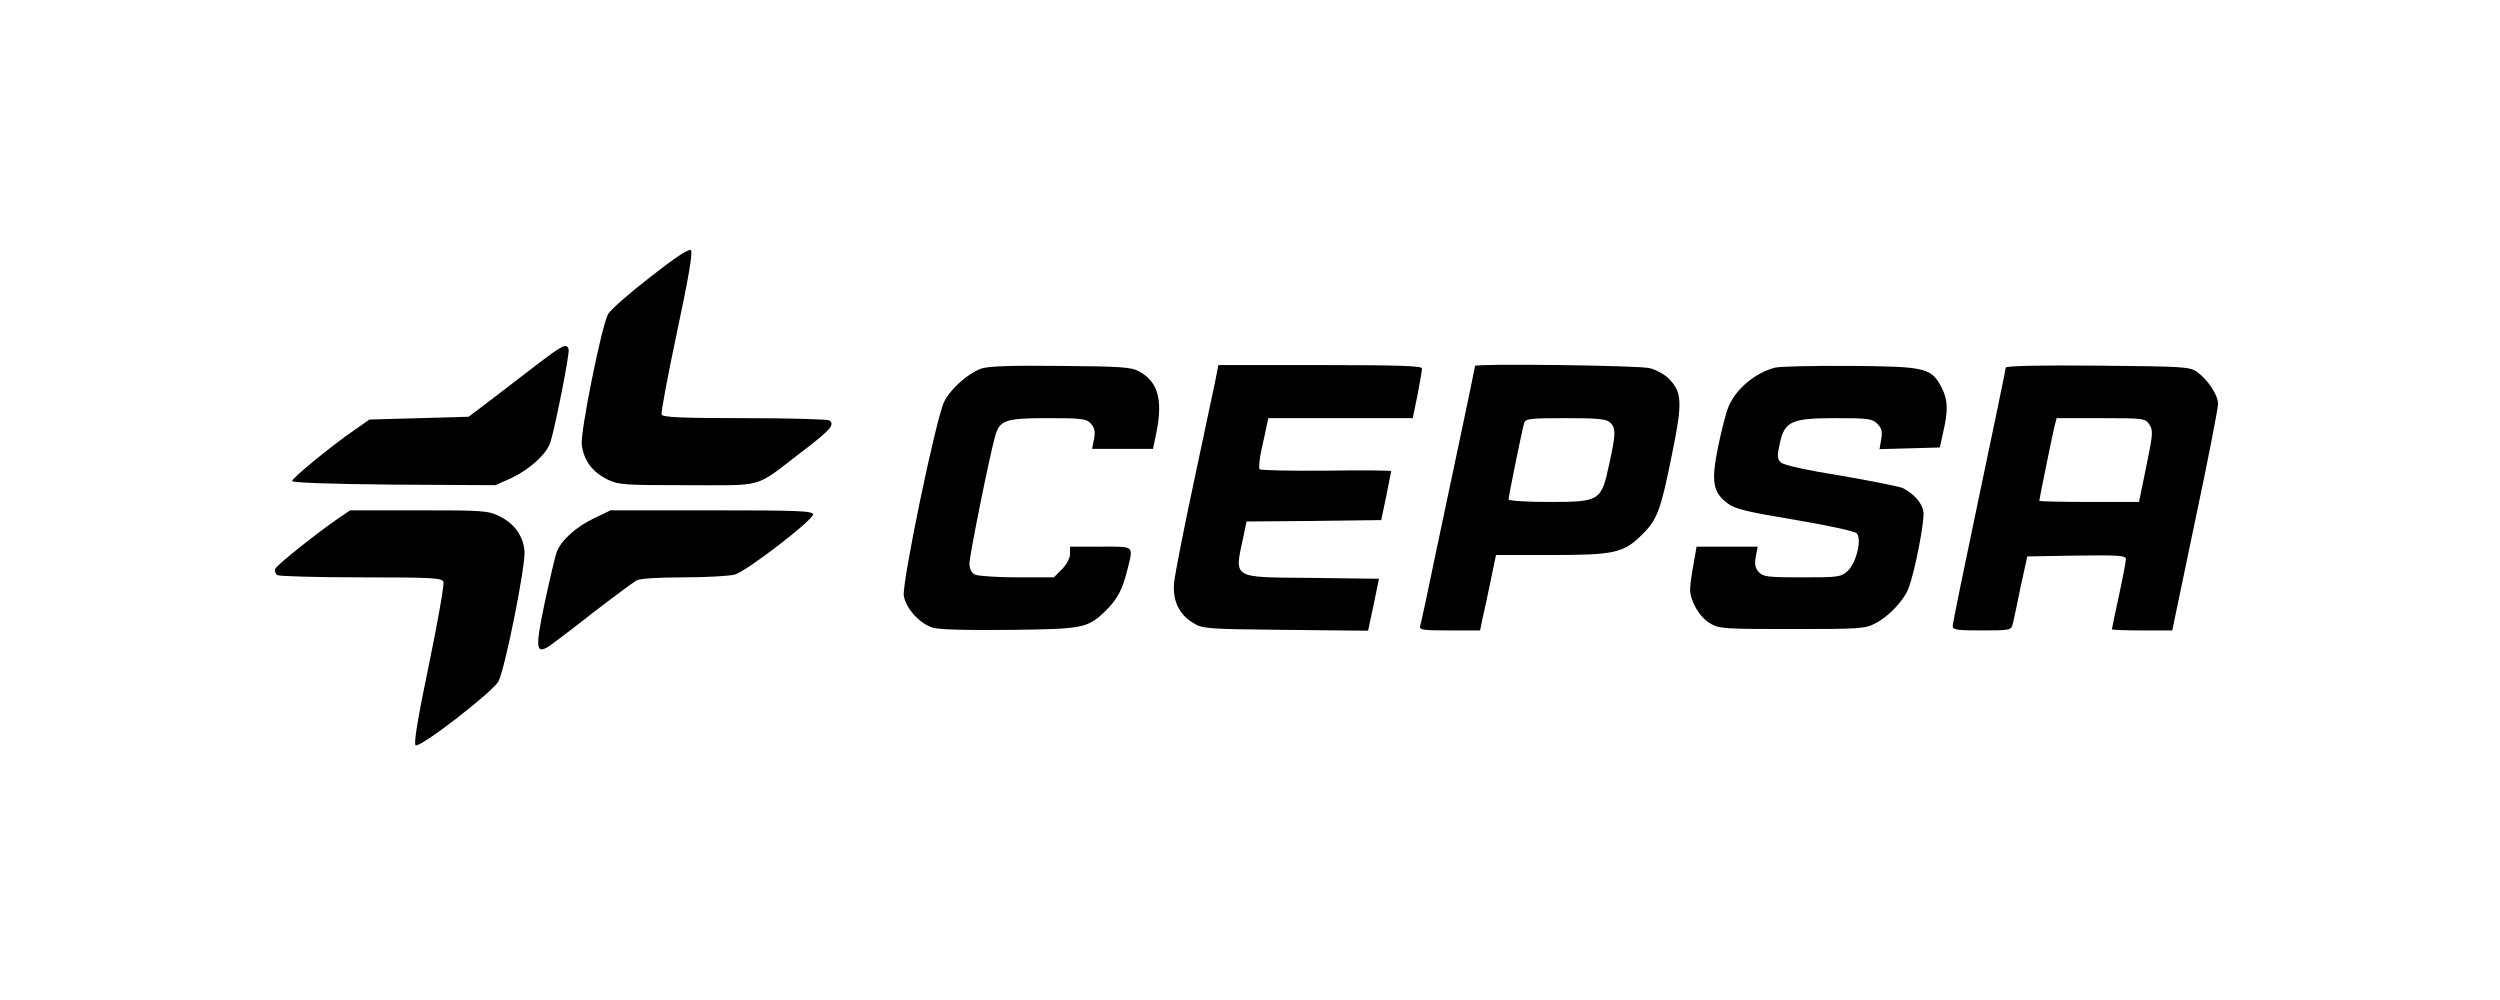
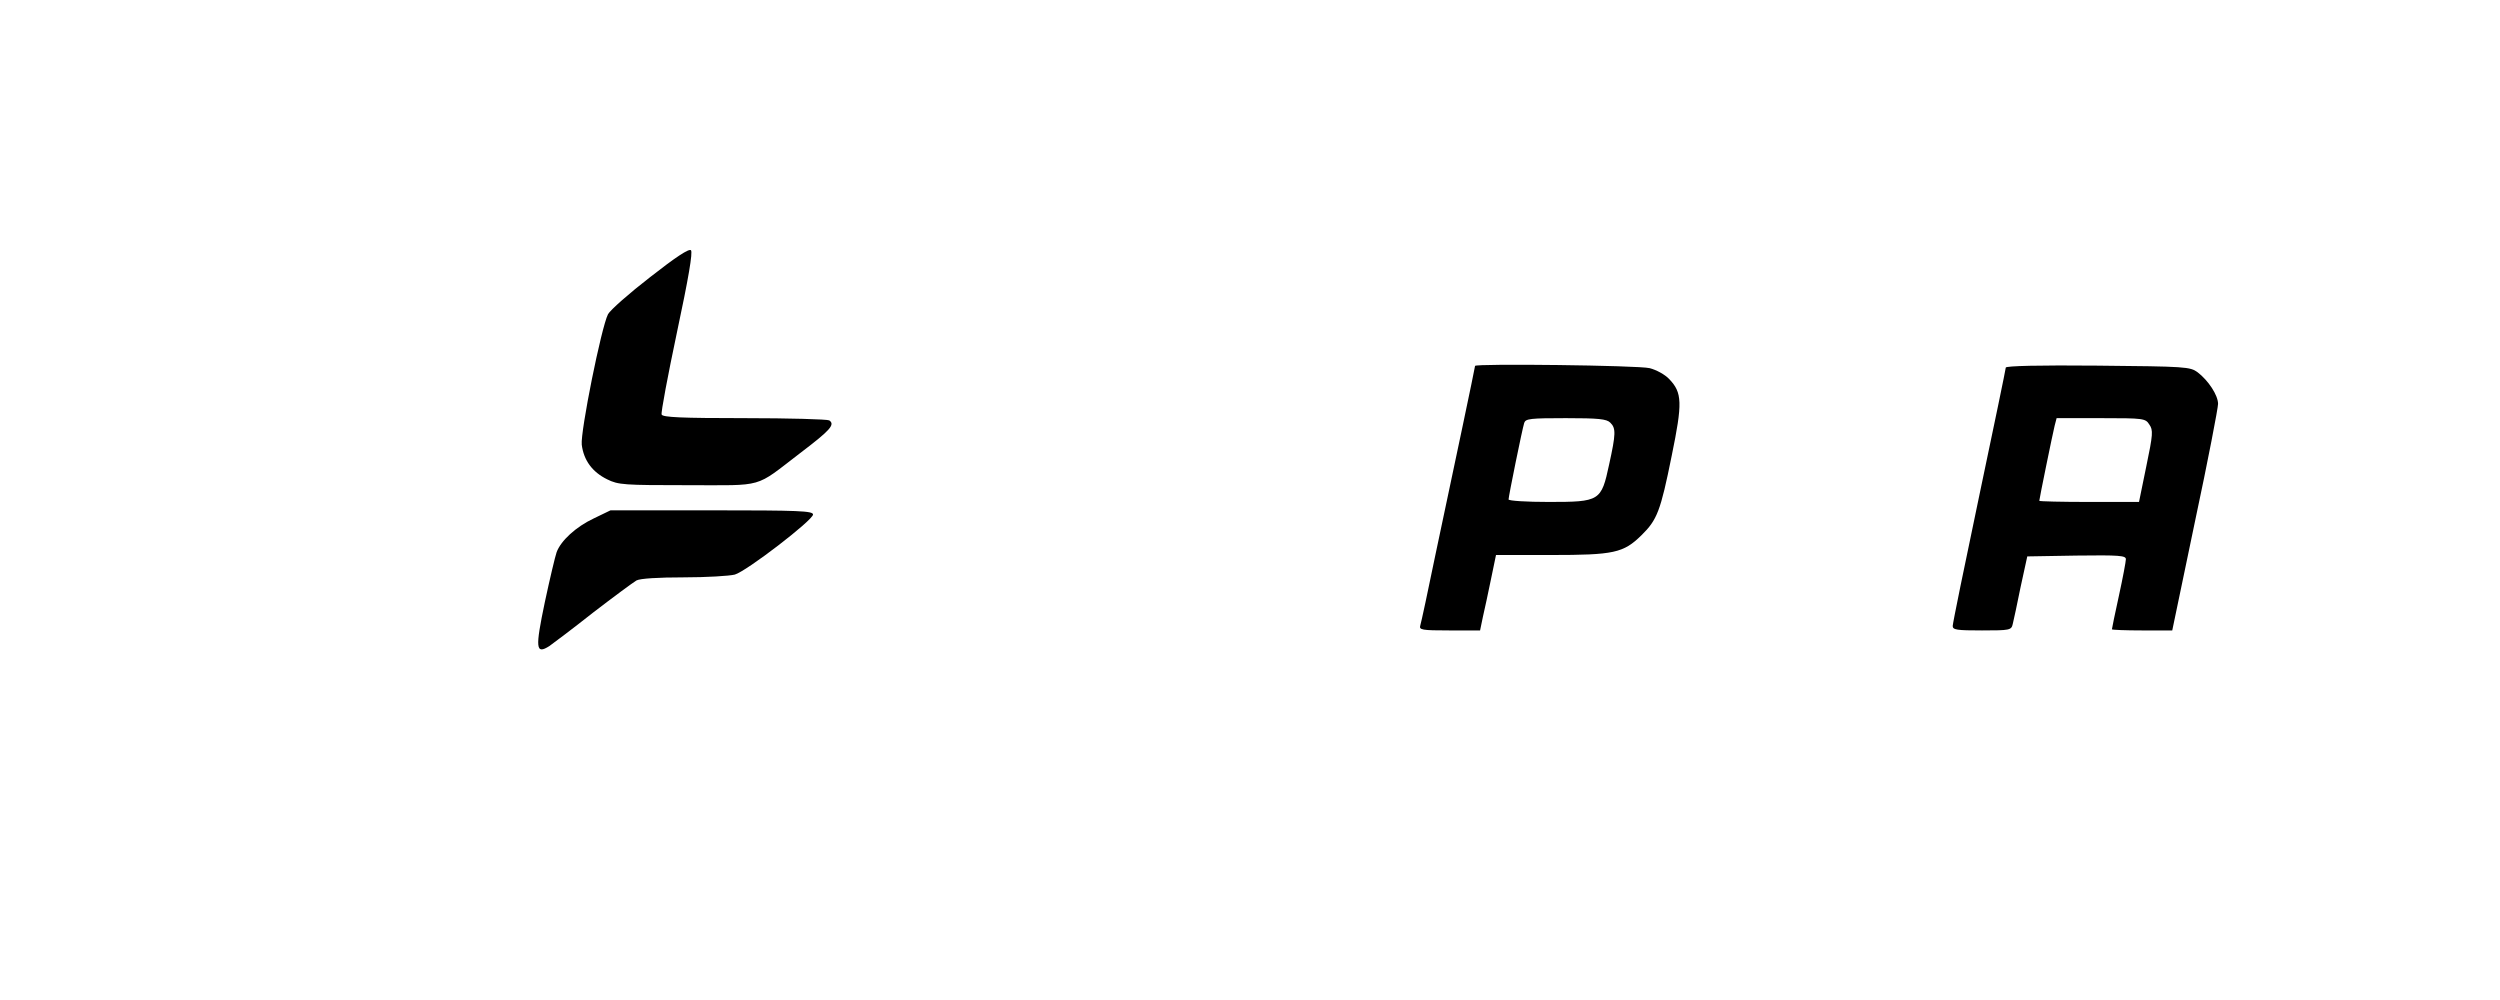
<svg xmlns="http://www.w3.org/2000/svg" width="200" height="80" viewBox="0 0 200 80" fill="none">
-   <path d="M52.015 22.167C50.339 23.463 48.819 24.804 48.64 25.139C48.104 26.189 46.428 34.524 46.54 35.575C46.696 36.826 47.389 37.765 48.573 38.346C49.467 38.792 49.914 38.815 55.009 38.815C61.244 38.815 60.305 39.083 64.015 36.245C66.428 34.413 66.83 33.966 66.339 33.63C66.182 33.541 63.121 33.452 59.545 33.452C54.54 33.452 52.998 33.385 52.931 33.161C52.864 33.027 53.423 30.055 54.16 26.569C55.076 22.279 55.434 20.178 55.277 20.022C55.121 19.865 54.071 20.558 52.015 22.167Z" fill="black" />
-   <path d="M42.875 29.228C41.735 30.1 40.059 31.396 39.143 32.089L37.49 33.34L33.534 33.452L29.557 33.563L28.372 34.39C26.451 35.709 23.367 38.256 23.367 38.48C23.367 38.614 26.406 38.725 31.501 38.77L39.635 38.815L40.886 38.256C42.361 37.563 43.724 36.334 44.037 35.373C44.439 34.055 45.601 28.2 45.49 27.932C45.311 27.441 45.043 27.575 42.875 29.228Z" fill="black" />
-   <path d="M78.473 29.496C77.4 29.899 76.059 31.105 75.546 32.111C74.897 33.362 72.126 46.725 72.305 47.686C72.506 48.737 73.624 49.943 74.696 50.234C75.255 50.368 77.579 50.435 80.864 50.39C86.696 50.323 87.031 50.256 88.484 48.826C89.4 47.932 89.825 47.105 90.205 45.519C90.674 43.619 90.808 43.731 88.059 43.731H85.601V44.312C85.601 44.647 85.333 45.161 84.953 45.541L84.305 46.189H81.356C79.747 46.189 78.227 46.077 77.981 45.966C77.713 45.809 77.557 45.496 77.557 45.072C77.557 44.468 79.099 36.781 79.59 34.971C79.948 33.608 80.372 33.452 83.836 33.452C86.562 33.452 86.92 33.496 87.277 33.899C87.568 34.212 87.635 34.524 87.523 35.128L87.367 35.91H89.802H92.238L92.506 34.636C93.043 31.977 92.641 30.547 91.143 29.72C90.495 29.362 89.713 29.318 84.819 29.273C80.797 29.228 79.031 29.295 78.473 29.496Z" fill="black" />
-   <path d="M97.222 30.48C97.065 31.195 96.305 34.837 95.501 38.591C94.696 42.346 94.004 45.921 93.936 46.547C93.78 47.999 94.294 49.117 95.411 49.809C96.194 50.301 96.395 50.323 102.83 50.39L109.445 50.457L109.892 48.379L110.316 46.301L105.065 46.234C98.383 46.167 98.741 46.39 99.501 42.792L99.724 41.72L105.11 41.675L110.495 41.608L110.897 39.709C111.099 38.658 111.277 37.765 111.3 37.698C111.3 37.63 108.976 37.608 106.115 37.653C103.277 37.675 100.864 37.63 100.775 37.541C100.685 37.452 100.752 36.714 100.931 35.91C101.11 35.105 101.311 34.234 101.356 33.943L101.467 33.452H107.255H113.02L113.4 31.597C113.601 30.591 113.758 29.631 113.758 29.474C113.758 29.273 111.97 29.206 105.624 29.206H97.467L97.222 30.48Z" fill="black" />
+   <path d="M52.015 22.167C50.339 23.463 48.819 24.804 48.64 25.139C48.104 26.189 46.428 34.524 46.54 35.575C46.696 36.826 47.389 37.765 48.573 38.346C49.467 38.792 49.914 38.815 55.009 38.815C61.244 38.815 60.305 39.083 64.015 36.245C66.428 34.413 66.83 33.966 66.339 33.63C66.182 33.541 63.121 33.452 59.545 33.452C54.54 33.452 52.998 33.385 52.931 33.161C52.864 33.027 53.423 30.055 54.16 26.569C55.076 22.279 55.434 20.178 55.277 20.022C55.121 19.865 54.071 20.558 52.015 22.167" fill="black" />
  <path d="M118.004 29.273C118.004 29.318 117.557 31.508 116.998 34.145C116.439 36.781 115.478 41.34 114.853 44.29C114.249 47.239 113.691 49.832 113.624 50.033C113.512 50.39 113.735 50.435 115.948 50.435H118.406L118.629 49.362C118.763 48.781 119.054 47.441 119.277 46.346L119.68 44.401H124.059C129.11 44.401 129.869 44.245 131.322 42.815C132.573 41.586 132.842 40.893 133.735 36.468C134.607 32.223 134.585 31.418 133.534 30.323C133.199 29.966 132.506 29.586 131.97 29.452C131.099 29.228 118.004 29.072 118.004 29.273ZM128.819 33.809C129.288 34.256 129.266 34.725 128.73 37.161C128.104 40.089 127.992 40.156 123.903 40.156C122.138 40.156 120.685 40.066 120.685 39.955C120.685 39.709 121.78 34.323 121.937 33.832C122.048 33.496 122.406 33.452 125.266 33.452C127.881 33.452 128.529 33.519 128.819 33.809Z" fill="black" />
-   <path d="M142.026 29.407C140.417 29.809 138.853 31.128 138.272 32.558C138.093 32.983 137.713 34.435 137.445 35.753C136.886 38.547 137.02 39.373 138.205 40.267C138.786 40.714 139.702 40.938 143.59 41.586C146.138 42.01 148.372 42.502 148.529 42.658C148.976 43.105 148.506 45.05 147.814 45.675C147.277 46.167 147.054 46.189 144.171 46.189C141.422 46.189 141.043 46.145 140.707 45.765C140.417 45.452 140.35 45.139 140.462 44.535L140.618 43.731H138.182H135.724L135.478 45.161C135.322 45.943 135.21 46.837 135.21 47.172C135.21 48.089 135.97 49.385 136.819 49.876C137.512 50.301 137.959 50.323 143.367 50.323C148.909 50.323 149.221 50.301 150.093 49.832C151.121 49.295 152.328 47.999 152.663 47.105C153.177 45.832 154.004 41.563 153.869 40.915C153.758 40.223 153.132 39.53 152.26 39.061C151.992 38.927 149.735 38.48 147.277 38.055C144.484 37.608 142.652 37.206 142.45 36.983C142.182 36.714 142.16 36.468 142.383 35.485C142.763 33.697 143.3 33.452 146.897 33.452C149.445 33.452 149.78 33.496 150.182 33.899C150.54 34.256 150.607 34.524 150.495 35.15L150.361 35.932L152.774 35.865L155.188 35.798L155.456 34.569C155.858 32.848 155.836 31.999 155.344 31.038C154.517 29.429 154.115 29.318 148.059 29.273C145.11 29.251 142.406 29.318 142.026 29.407Z" fill="black" />
  <path d="M160.462 29.407C160.462 29.519 159.501 34.145 158.339 39.664C157.177 45.184 156.216 49.876 156.216 50.078C156.216 50.39 156.551 50.435 158.562 50.435C160.797 50.435 160.909 50.413 161.02 49.921C161.087 49.653 161.378 48.312 161.646 46.971L162.182 44.513L166.115 44.446C169.557 44.401 170.071 44.446 170.071 44.737C170.071 44.915 169.825 46.234 169.512 47.664C169.199 49.094 168.953 50.279 168.953 50.346C168.953 50.39 170.048 50.435 171.367 50.435H173.78L175.612 41.653C176.64 36.848 177.445 32.625 177.445 32.312C177.445 31.619 176.663 30.435 175.814 29.787C175.21 29.34 174.875 29.318 167.814 29.251C163.166 29.206 160.462 29.273 160.462 29.407ZM171.948 33.966C172.261 34.413 172.238 34.748 171.702 37.318L171.121 40.156H167.121C164.931 40.156 163.143 40.111 163.143 40.066C163.143 39.932 164.216 34.681 164.372 34.055L164.529 33.452H168.082C171.523 33.452 171.635 33.474 171.948 33.966Z" fill="black" />
-   <path d="M27.121 41.429C25.333 42.658 22.16 45.184 22.026 45.496C21.959 45.675 22.026 45.899 22.182 46.01C22.339 46.1 25.378 46.189 28.909 46.189C34.629 46.189 35.344 46.234 35.478 46.547C35.545 46.748 35.032 49.72 34.316 53.161C33.445 57.34 33.087 59.463 33.244 59.619C33.534 59.91 39.456 55.329 39.881 54.502C40.417 53.452 42.093 45.072 41.959 44.044C41.825 42.815 41.132 41.876 39.948 41.295C39.054 40.848 38.607 40.826 33.49 40.826H28.015L27.121 41.429Z" fill="black" />
  <path d="M47.501 41.474C46.071 42.145 44.864 43.262 44.529 44.178C44.417 44.491 43.992 46.279 43.59 48.156C42.808 51.888 42.853 52.379 43.948 51.686C44.261 51.463 45.87 50.256 47.478 48.983C49.11 47.731 50.652 46.591 50.92 46.435C51.21 46.279 52.663 46.189 54.696 46.189C56.506 46.189 58.361 46.077 58.786 45.966C59.724 45.698 65.043 41.608 65.043 41.161C65.043 40.871 63.881 40.826 56.953 40.826H48.842L47.501 41.474Z" fill="black" />
</svg>